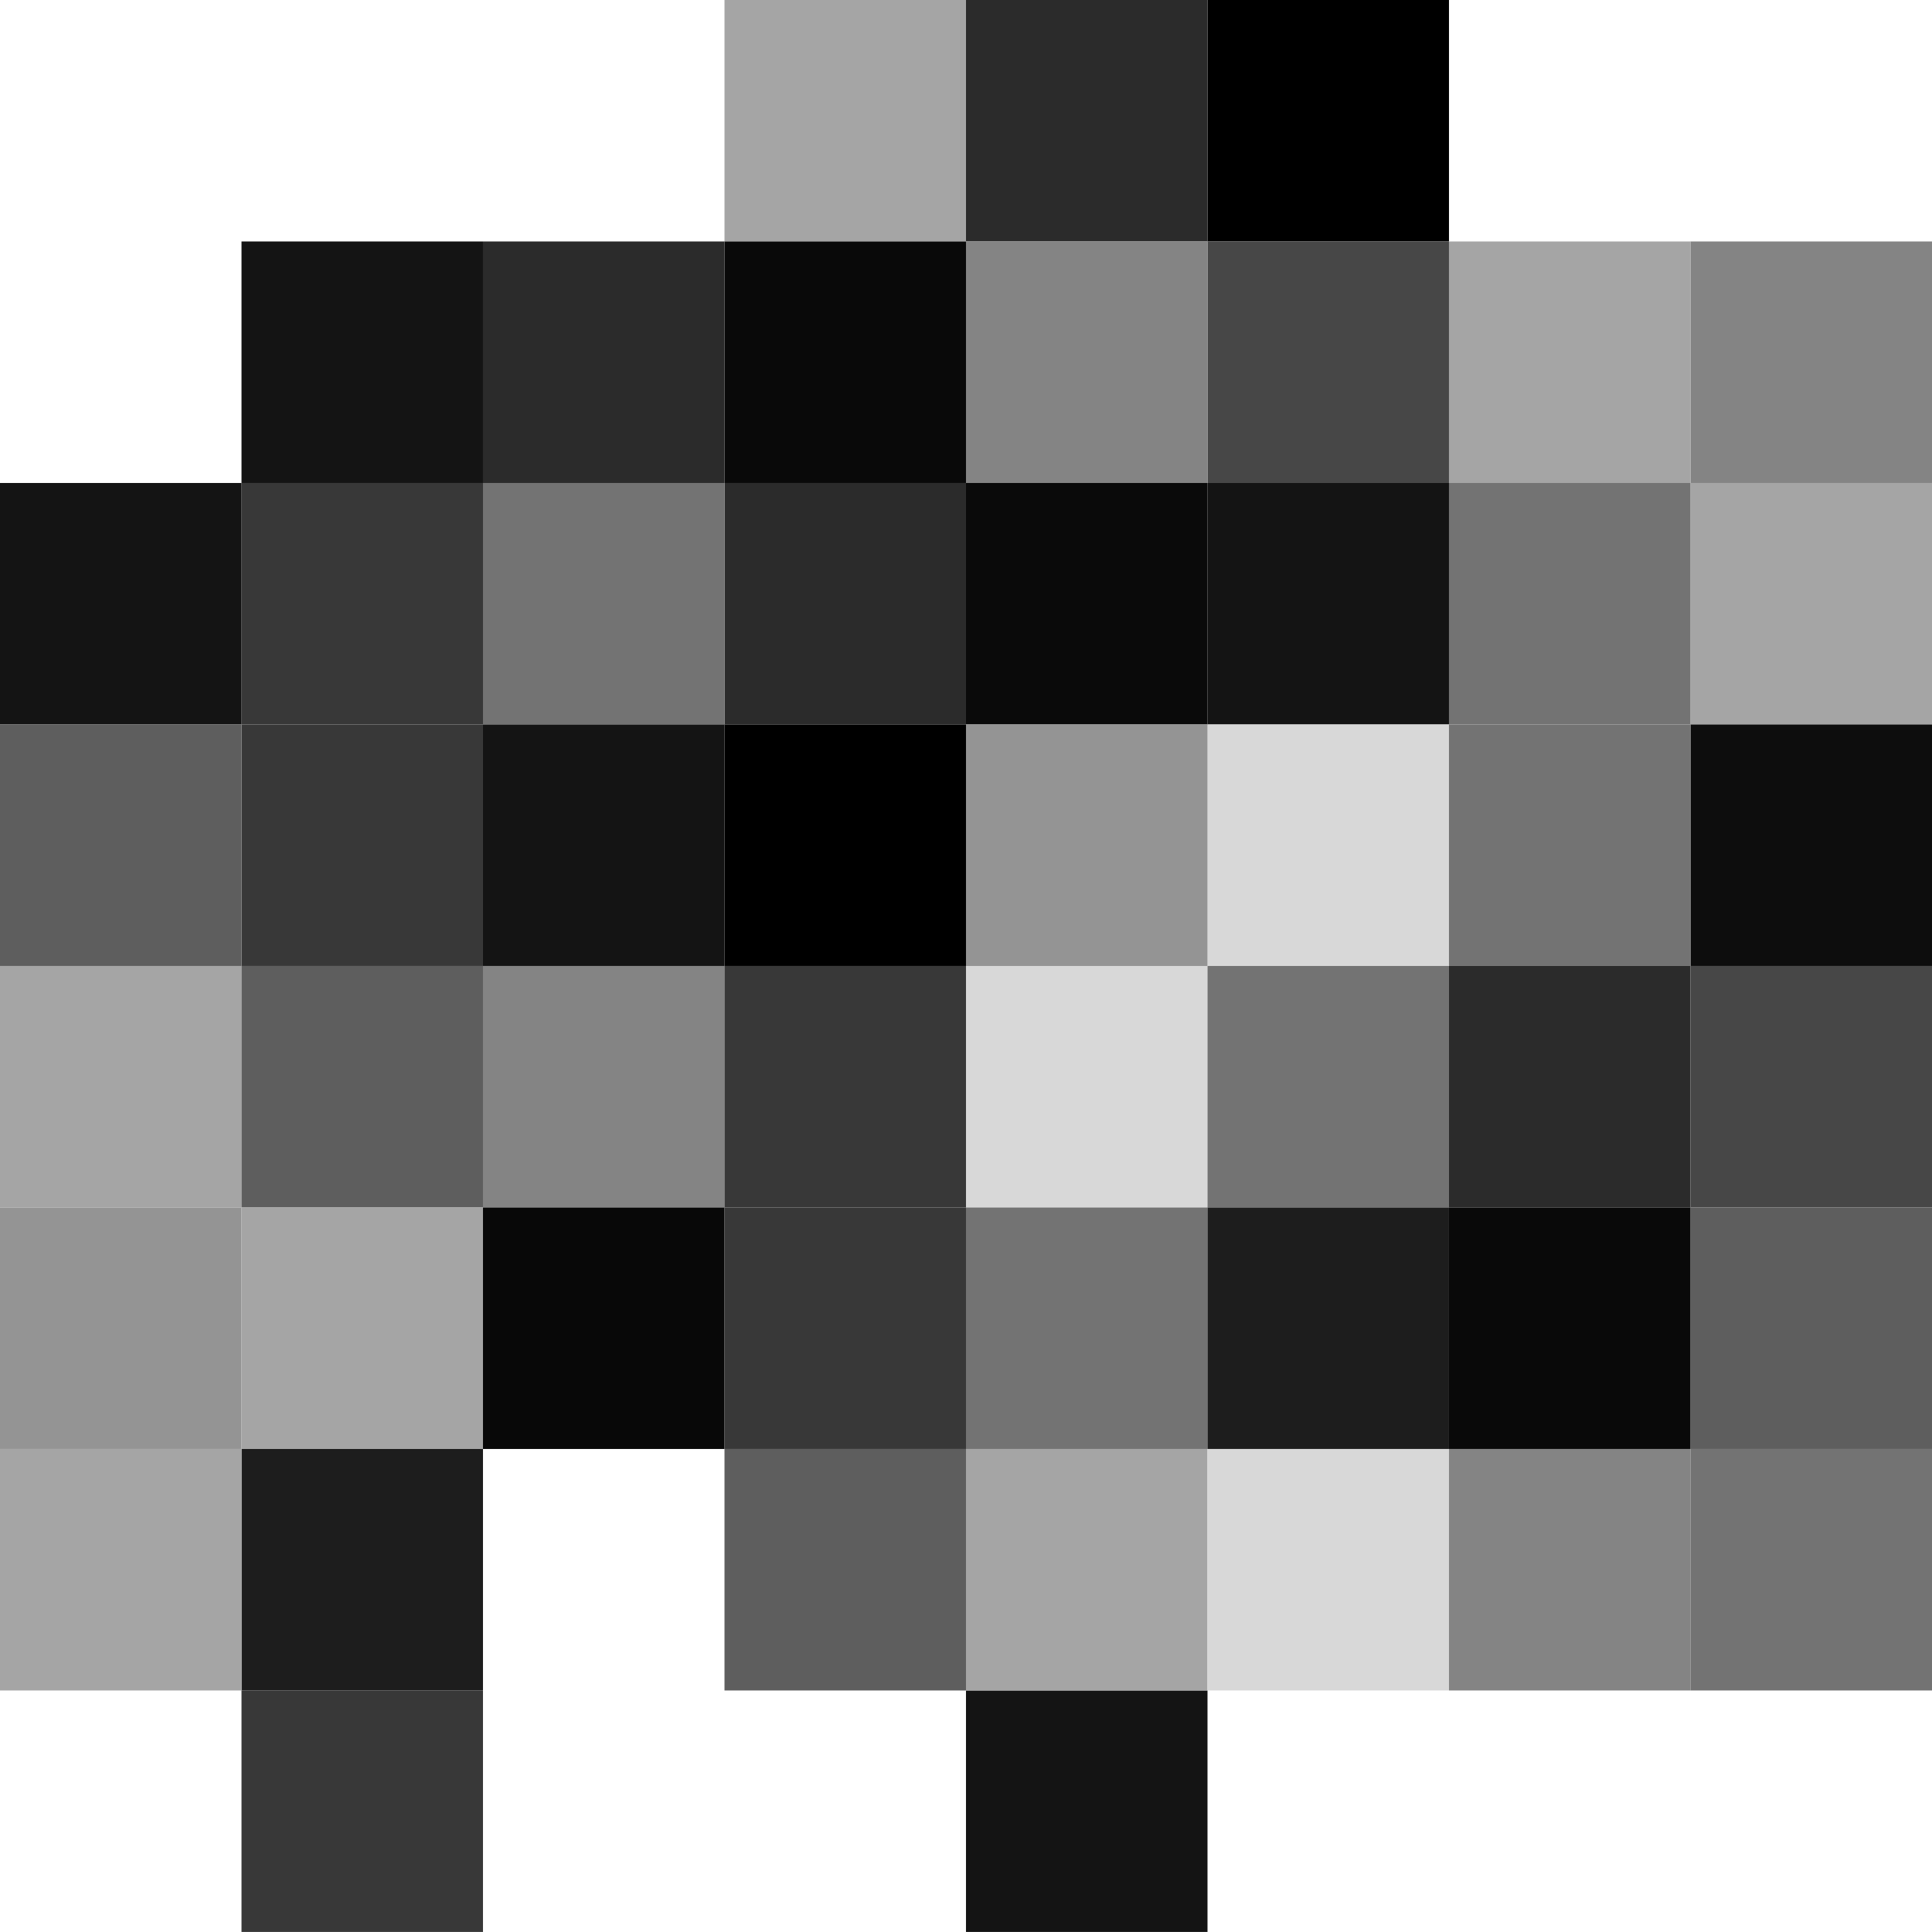
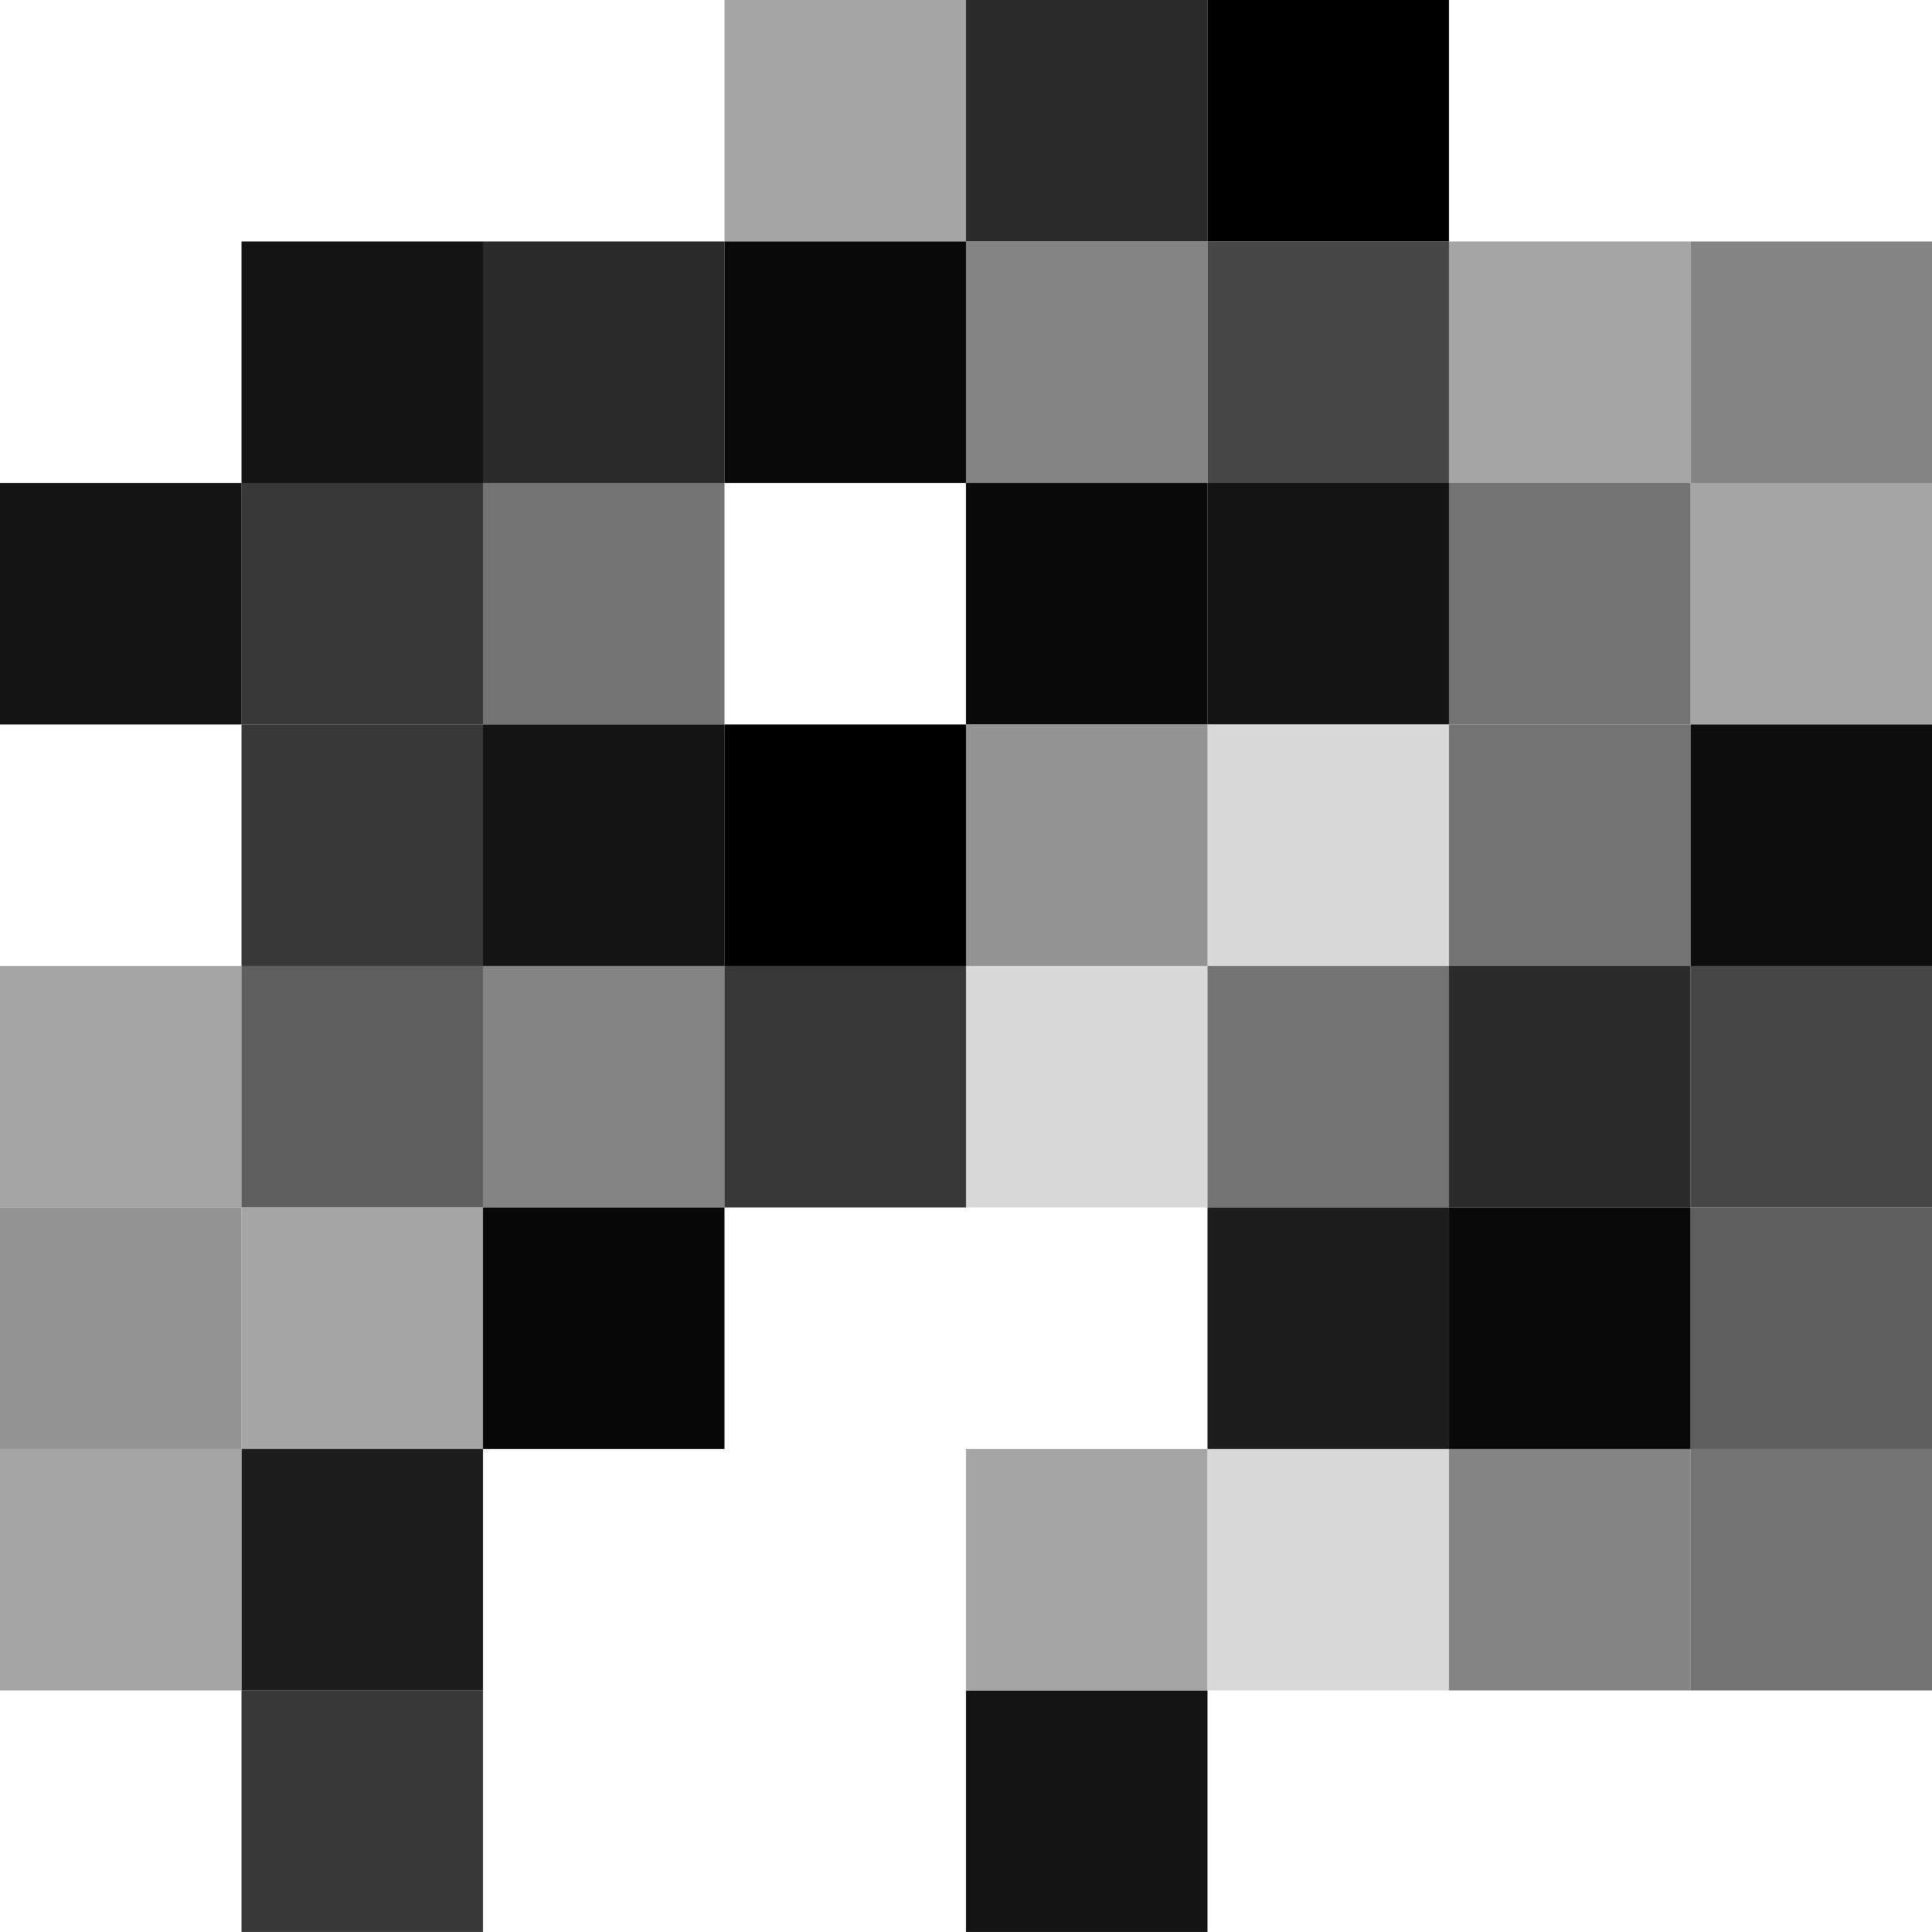
<svg xmlns="http://www.w3.org/2000/svg" height="600.0" preserveAspectRatio="xMidYMid meet" version="1.0" viewBox="0.0 -0.0 600.0 600.0" width="600.0" zoomAndPan="magnify">
  <defs>
    <clipPath id="a">
      <path d="M 299 524 L 375 524 L 375 599.988 L 299 599.988 Z M 299 524" />
    </clipPath>
    <clipPath id="b">
-       <path d="M 75 524 L 150 524 L 150 599.988 L 75 599.988 Z M 75 524" />
+       <path d="M 75 524 L 150 524 L 150 599.988 L 75 599.988 M 75 524" />
    </clipPath>
  </defs>
  <g>
    <g>
      <path d="M 449.992 74.992 L 375 74.992 L 375 -0.004 L 449.992 -0.004 L 449.992 74.992" fill="inherit" />
    </g>
    <g>
      <path d="M 375 74.992 L 299.996 74.992 L 299.996 -0.004 L 375 -0.004 L 375 74.992" fill="#2b2b2b" />
    </g>
    <g>
      <path d="M 299.996 74.992 L 225 74.992 L 225 -0.004 L 299.996 -0.004 L 299.996 74.992" fill="#a5a5a5" />
    </g>
    <g>
      <path d="M 600 149.996 L 524.996 149.996 L 524.996 74.992 L 600 74.992 L 600 149.996" fill="#848484" />
    </g>
    <g>
      <path d="M 524.996 149.996 L 449.992 149.996 L 449.992 74.992 L 524.996 74.992 L 524.996 149.996" fill="#a5a5a5" />
    </g>
    <g>
      <path d="M 449.992 149.996 L 375 149.996 L 375 74.992 L 449.992 74.992 L 449.992 149.996" fill="#474747" />
    </g>
    <g>
      <path d="M 375 149.996 L 299.996 149.996 L 299.996 74.992 L 375 74.992 L 375 149.996" fill="#848484" />
    </g>
    <g>
      <path d="M 299.996 149.996 L 225 149.996 L 225 74.992 L 299.996 74.992 L 299.996 149.996" fill="#090909" />
    </g>
    <g>
      <path d="M 225 149.996 L 149.996 149.996 L 149.996 74.992 L 225 74.992 L 225 149.996" fill="#2b2b2b" />
    </g>
    <g>
      <path d="M 149.996 149.996 L 75.004 149.996 L 75.004 74.992 L 149.996 74.992 L 149.996 149.996" fill="#141414" />
    </g>
    <g>
      <path d="M 600 224.992 L 524.996 224.992 L 524.996 149.996 L 600 149.996 L 600 224.992" fill="#a5a5a5" />
    </g>
    <g>
      <path d="M 524.996 224.992 L 449.992 224.992 L 449.992 149.996 L 524.996 149.996 L 524.996 224.992" fill="#737373" />
    </g>
    <g>
      <path d="M 449.992 224.992 L 375 224.992 L 375 149.996 L 449.992 149.996 L 449.992 224.992" fill="#141414" />
    </g>
    <g>
      <path d="M 375 224.992 L 299.996 224.992 L 299.996 149.996 L 375 149.996 L 375 224.992" fill="#0a0a0a" />
    </g>
    <g>
-       <path d="M 299.996 224.992 L 225 224.992 L 225 149.996 L 299.996 149.996 L 299.996 224.992" fill="#2b2b2b" />
-     </g>
+       </g>
    <g>
      <path d="M 225 224.992 L 149.996 224.992 L 149.996 149.996 L 225 149.996 L 225 224.992" fill="#737373" />
    </g>
    <g>
      <path d="M 149.996 224.992 L 75.004 224.992 L 75.004 149.996 L 149.996 149.996 L 149.996 224.992" fill="#383838" />
    </g>
    <g>
      <path d="M 75.004 224.992 L 0 224.992 L 0 149.996 L 75.004 149.996 L 75.004 224.992" fill="#141414" />
    </g>
    <g>
      <path d="M 449.992 299.992 L 375 299.992 L 375 224.992 L 449.992 224.992 L 449.992 299.992" fill="#d8d8d8" />
    </g>
    <g>
      <path d="M 375 374.996 L 299.996 374.996 L 299.996 299.992 L 375 299.992 L 375 374.996" fill="#d8d8d8" />
    </g>
    <g>
      <path d="M 375 299.992 L 299.996 299.992 L 299.996 224.992 L 375 224.992 L 375 299.992" fill="#949494" />
    </g>
    <g>
      <path d="M 299.996 299.992 L 225 299.992 L 225 224.992 L 299.996 224.992 L 299.996 299.992" fill="inherit" />
    </g>
    <g>
      <path d="M 225 299.992 L 149.996 299.992 L 149.996 224.992 L 225 224.992 L 225 299.992" fill="#141414" />
    </g>
    <g clip-path="url(#a)">
      <path d="M 299.996 599.988 L 375 599.988 L 375 524.992 L 299.996 524.992 L 299.996 599.988" fill="#141414" />
    </g>
    <g>
      <path d="M 149.996 299.992 L 75.004 299.992 L 75.004 224.992 L 149.996 224.992 L 149.996 299.992" fill="#383838" />
    </g>
    <g>
-       <path d="M 75.004 299.992 L 0 299.992 L 0 224.992 L 75.004 224.992 L 75.004 299.992" fill="#5e5e5e" />
-     </g>
+       </g>
    <g>
      <path d="M 524.996 299.992 L 600 299.992 L 600 224.992 L 524.996 224.992 L 524.996 299.992" fill="#0d0d0d" />
    </g>
    <g>
      <path d="M 449.992 299.992 L 524.996 299.992 L 524.996 224.992 L 449.992 224.992 L 449.992 299.992" fill="#737373" />
    </g>
    <g>
      <path d="M 375 374.996 L 449.992 374.996 L 449.992 299.992 L 375 299.992 L 375 374.996" fill="#737373" />
    </g>
    <g>
      <path d="M 524.996 374.996 L 449.992 374.996 L 449.992 299.992 L 524.996 299.992 L 524.996 374.996" fill="#2b2b2b" />
    </g>
    <g>
      <path d="M 600 374.996 L 524.996 374.996 L 524.996 299.992 L 600 299.992 L 600 374.996" fill="#474747" />
    </g>
    <g>
      <path d="M 0 374.996 L 75.004 374.996 L 75.004 299.992 L 0 299.992 L 0 374.996" fill="#a5a5a5" />
    </g>
    <g>
      <path d="M 75.004 374.996 L 149.996 374.996 L 149.996 299.992 L 75.004 299.992 L 75.004 374.996" fill="#5e5e5e" />
    </g>
    <g>
      <path d="M 149.996 374.996 L 225 374.996 L 225 299.992 L 149.996 299.992 L 149.996 374.996" fill="#848484" />
    </g>
    <g>
      <path d="M 225 374.996 L 299.996 374.996 L 299.996 299.992 L 225 299.992 L 225 374.996" fill="#383838" />
    </g>
    <g>
-       <path d="M 375 449.992 L 299.996 449.992 L 299.996 374.996 L 375 374.996 L 375 449.992" fill="#737373" />
-     </g>
+       </g>
    <g>
      <path d="M 600 449.992 L 524.996 449.992 L 524.996 374.996 L 600 374.996 L 600 449.992" fill="#5e5e5e" />
    </g>
    <g>
      <path d="M 524.996 449.992 L 449.992 449.992 L 449.992 374.996 L 524.996 374.996 L 524.996 449.992" fill="#090909" />
    </g>
    <g>
      <path d="M 449.992 449.992 L 375 449.992 L 375 374.996 L 449.992 374.996 L 449.992 449.992" fill="#1d1d1d" />
    </g>
    <g>
      <path d="M 0 449.992 L 75.004 449.992 L 75.004 374.996 L 0 374.996 L 0 449.992" fill="#949494" />
    </g>
    <g>
      <path d="M 75.004 449.992 L 149.996 449.992 L 149.996 374.996 L 75.004 374.996 L 75.004 449.992" fill="#a5a5a5" />
    </g>
    <g>
      <path d="M 149.996 449.992 L 225 449.992 L 225 374.996 L 149.996 374.996 L 149.996 449.992" fill="#080808" />
    </g>
    <g>
-       <path d="M 225 449.992 L 299.996 449.992 L 299.996 374.996 L 225 374.996 L 225 449.992" fill="#383838" />
-     </g>
+       </g>
    <g clip-path="url(#b)">
      <path d="M 149.996 599.988 L 75.004 599.988 L 75.004 524.992 L 149.996 524.992 L 149.996 599.988" fill="#383838" />
    </g>
    <g>
      <path d="M 375 524.992 L 299.996 524.992 L 299.996 449.992 L 375 449.992 L 375 524.992" fill="#a5a5a5" />
    </g>
    <g>
-       <path d="M 299.996 524.992 L 225 524.992 L 225 449.992 L 299.996 449.992 L 299.996 524.992" fill="#5e5e5e" />
-     </g>
+       </g>
    <g>
      <path d="M 149.996 524.992 L 75.004 524.992 L 75.004 449.992 L 149.996 449.992 L 149.996 524.992" fill="#1d1d1d" />
    </g>
    <g>
      <path d="M 75.004 524.992 L 0 524.992 L 0 449.992 L 75.004 449.992 L 75.004 524.992" fill="#a5a5a5" />
    </g>
    <g>
      <path d="M 375 524.992 L 449.992 524.992 L 449.992 449.992 L 375 449.992 L 375 524.992" fill="#d8d8d8" />
    </g>
    <g>
      <path d="M 449.992 524.992 L 524.996 524.992 L 524.996 449.992 L 449.992 449.992 L 449.992 524.992" fill="#848484" />
    </g>
    <g>
      <path d="M 524.996 524.992 L 600 524.992 L 600 449.992 L 524.996 449.992 L 524.996 524.992" fill="#737373" />
    </g>
  </g>
</svg>